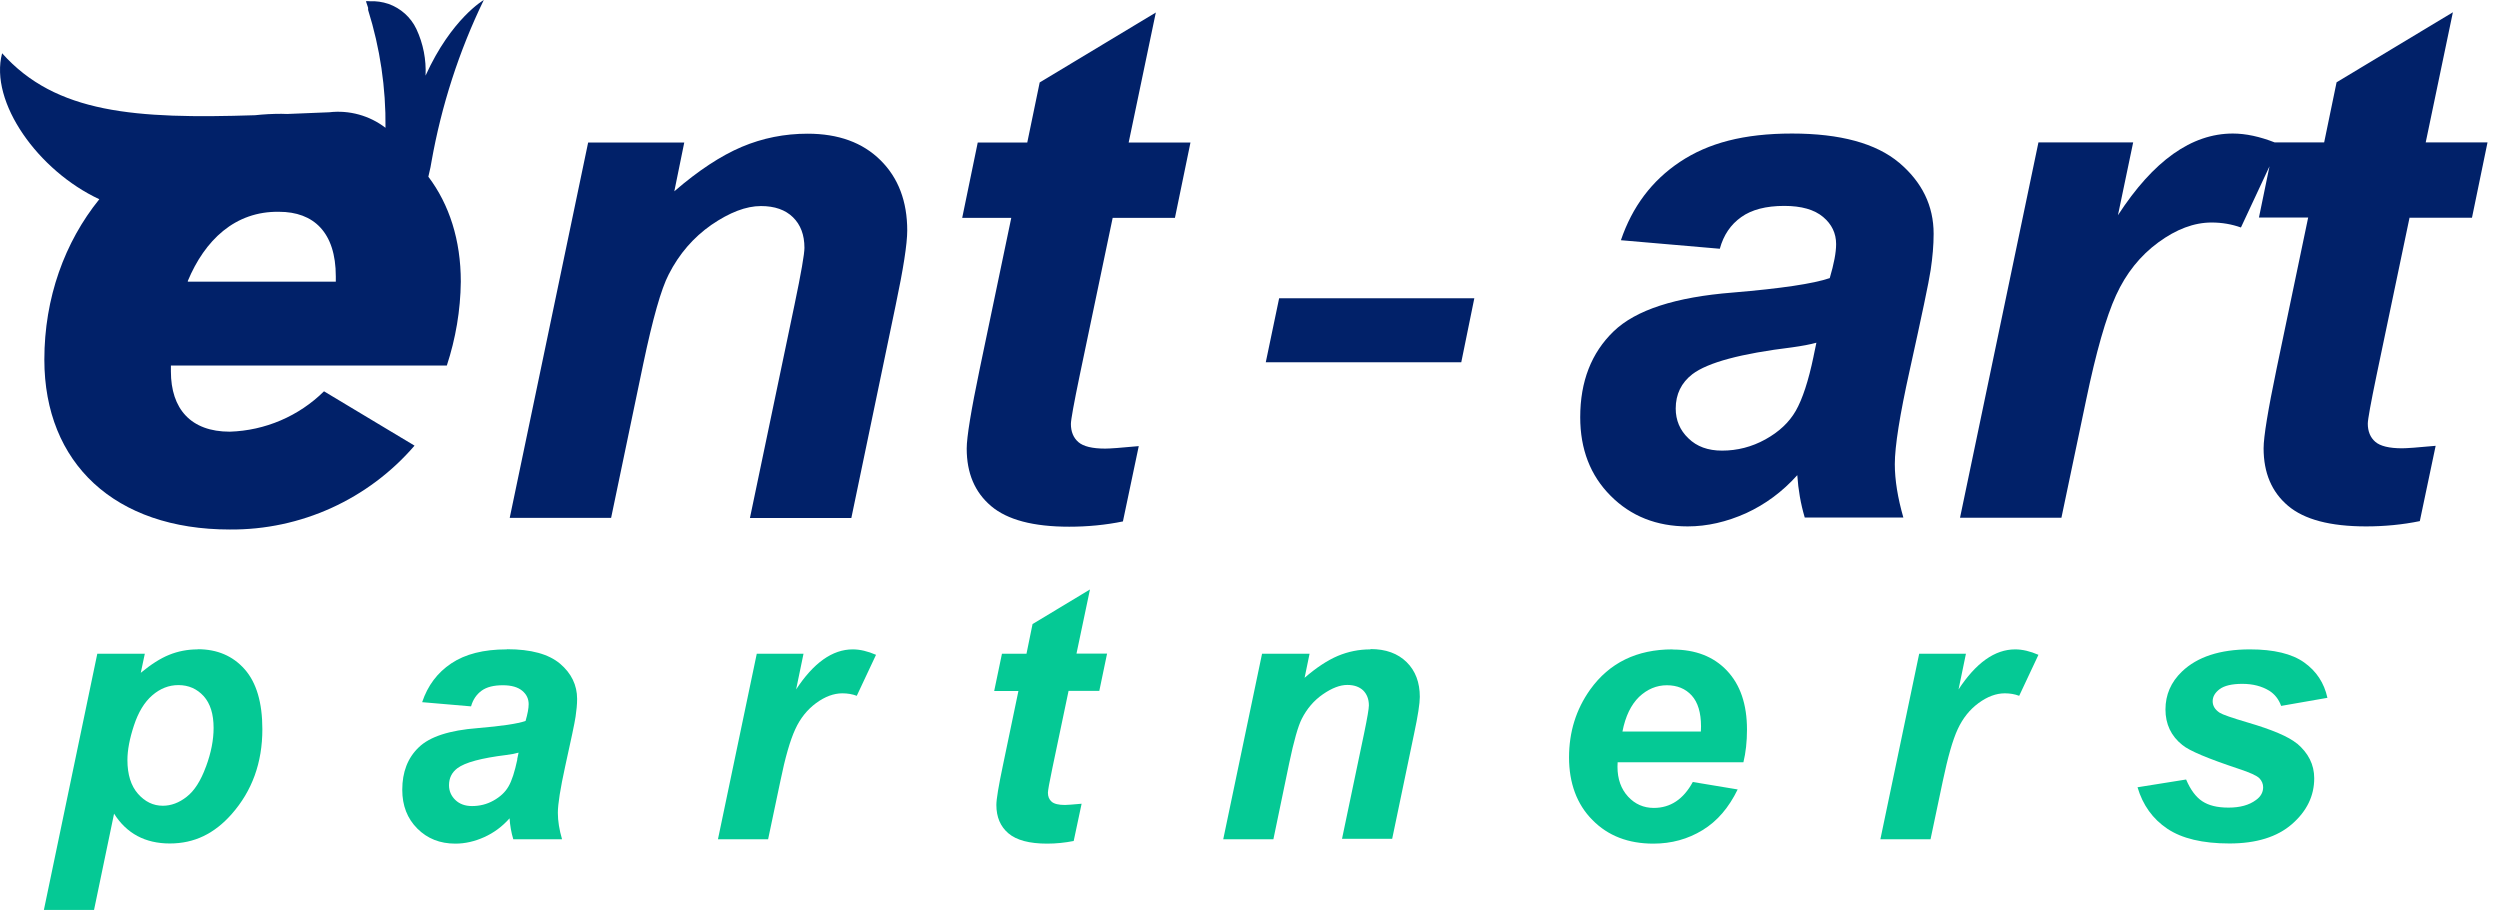
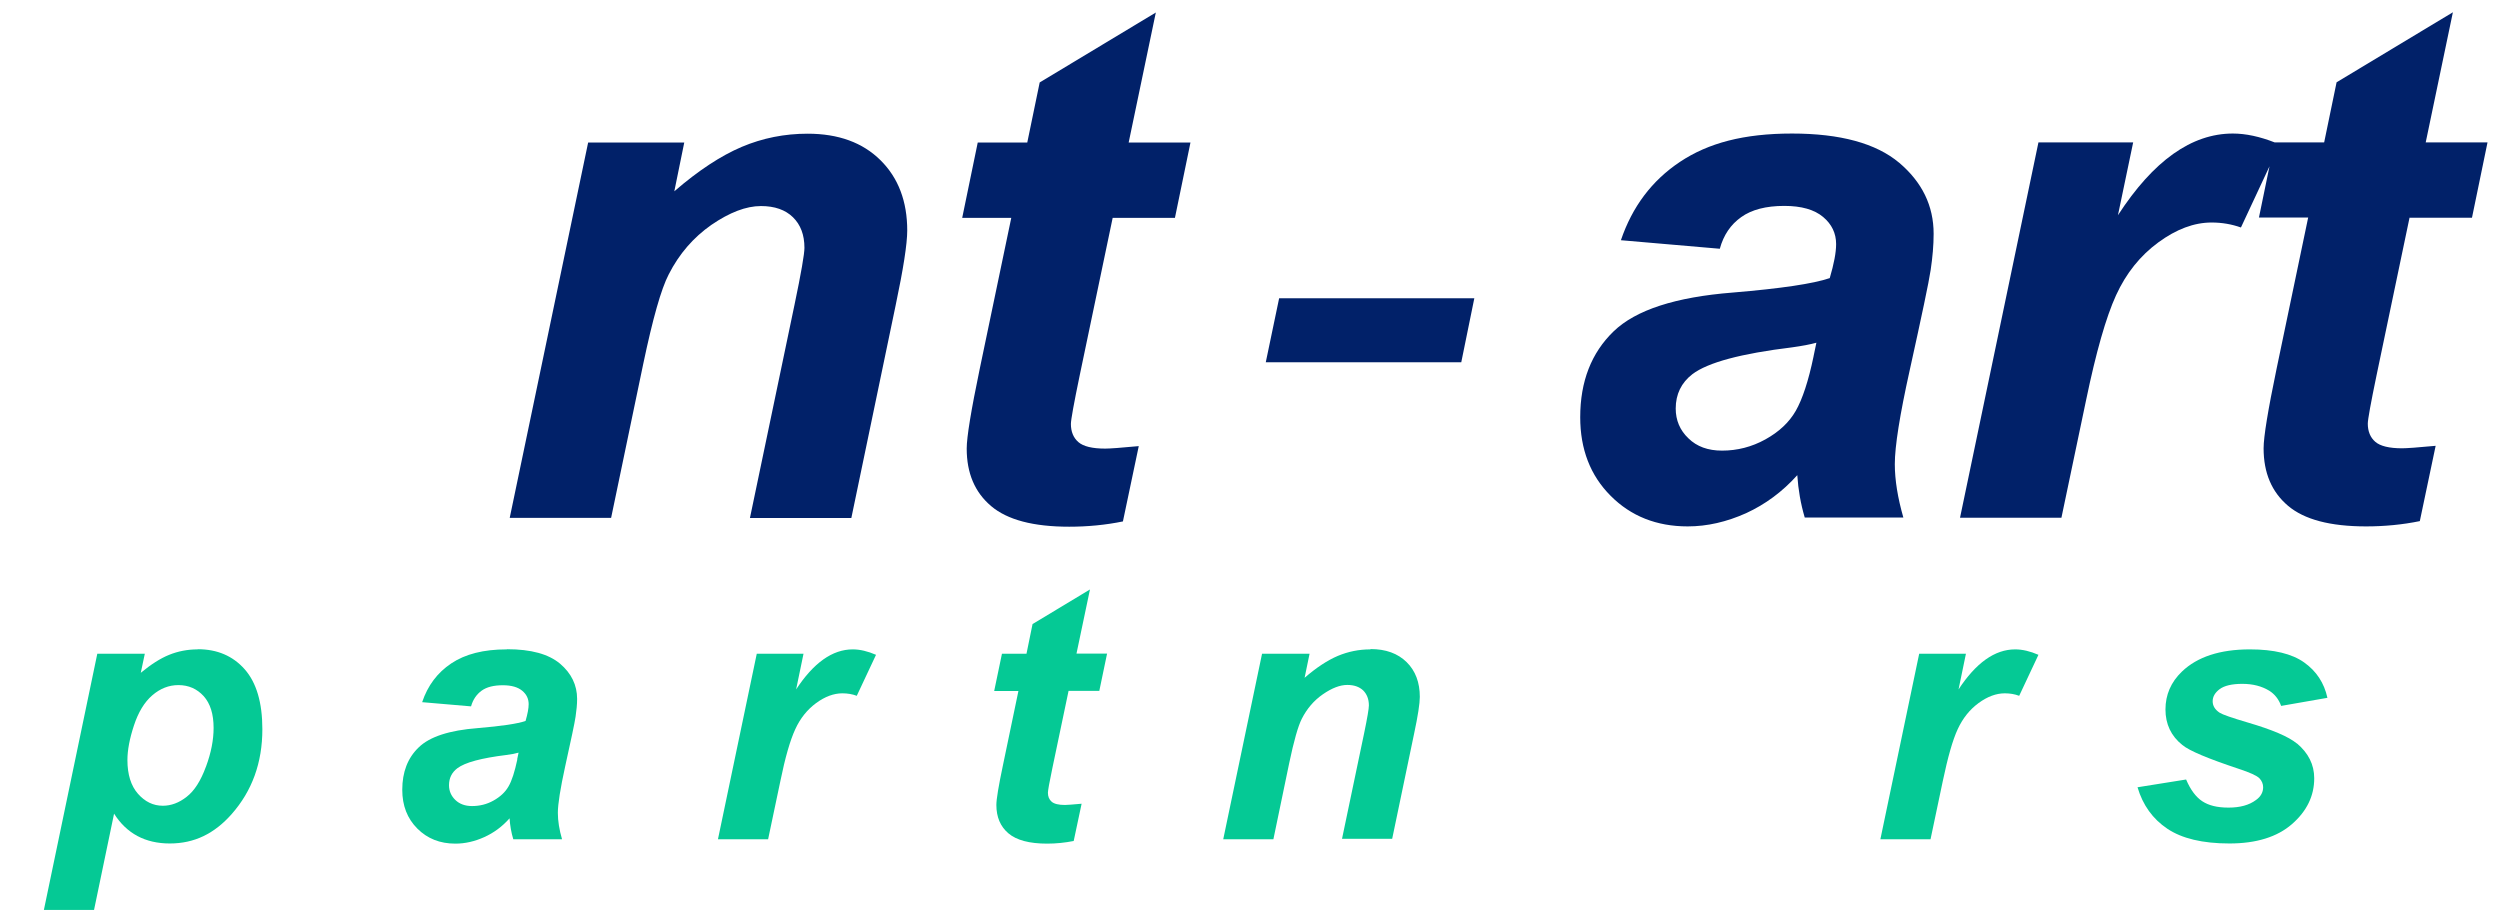
<svg xmlns="http://www.w3.org/2000/svg" width="161px" height="59px" viewBox="0 0 161 59" version="1.1">
  <title>Aff_Logo_dark</title>
  <g id="Aff_Logo_dark" stroke="none" stroke-width="1" fill="none" fill-rule="evenodd">
    <g id="Logo" fill-rule="nonzero">
      <g id="Group" transform="translate(2.826, 37.95)" fill="#05C995">
        <path d="M9.9,3.87 C9.25,3.87 8.64,3.99 8.07,4.22 C7.5,4.45 6.89,4.84 6.24,5.38 L6.5,4.15 L3.44,4.15 L1.33226763e-15,20.65 L3.23,20.65 L4.52,14.45 C5.33,15.73 6.53,16.37 8.11,16.37 C9.69,16.37 10.98,15.74 12.1,14.47 C13.41,12.98 14.07,11.17 14.07,9.01 C14.07,7.3 13.69,6.01 12.93,5.15 C12.17,4.29 11.16,3.86 9.91,3.86 L9.9,3.87 Z M10.43,11.44 C10.1,12.34 9.69,12.98 9.2,13.36 C8.71,13.75 8.19,13.94 7.66,13.94 C7.04,13.94 6.51,13.68 6.06,13.17 C5.61,12.66 5.38,11.93 5.38,11 C5.38,10.36 5.52,9.62 5.8,8.77 C6.08,7.92 6.47,7.27 6.98,6.83 C7.49,6.39 8.05,6.17 8.66,6.17 C9.32,6.17 9.86,6.41 10.29,6.88 C10.72,7.36 10.93,8.04 10.93,8.93 C10.93,9.7 10.77,10.53 10.44,11.42 L10.43,11.44 Z" id="Shape" />
        <path d="M29.8,3.87 C28.32,3.87 27.14,4.17 26.24,4.77 C25.34,5.37 24.72,6.2 24.36,7.27 L27.51,7.54 C27.63,7.11 27.86,6.77 28.19,6.53 C28.52,6.29 28.98,6.18 29.56,6.18 C30.11,6.18 30.52,6.3 30.8,6.53 C31.08,6.76 31.22,7.05 31.22,7.4 C31.22,7.67 31.15,8.03 31.02,8.48 C30.5,8.66 29.48,8.81 27.94,8.94 C26.12,9.08 24.85,9.49 24.14,10.18 C23.43,10.86 23.08,11.77 23.08,12.91 C23.08,13.93 23.4,14.76 24.05,15.41 C24.7,16.06 25.51,16.38 26.5,16.38 C27.12,16.38 27.74,16.24 28.36,15.96 C28.98,15.68 29.52,15.28 29.99,14.75 C30.02,15.21 30.1,15.67 30.23,16.1 L33.37,16.1 C33.19,15.48 33.1,14.91 33.1,14.4 C33.1,13.83 33.26,12.83 33.57,11.41 C33.95,9.69 34.18,8.62 34.24,8.21 C34.3,7.81 34.34,7.42 34.34,7.06 C34.34,6.17 33.97,5.41 33.24,4.79 C32.5,4.17 31.37,3.86 29.83,3.86 L29.8,3.87 Z M30.49,10.96 C30.32,11.75 30.14,12.33 29.92,12.7 C29.71,13.07 29.38,13.37 28.95,13.61 C28.52,13.85 28.06,13.96 27.57,13.96 C27.13,13.96 26.77,13.83 26.5,13.57 C26.23,13.31 26.09,12.99 26.09,12.62 C26.09,12.16 26.27,11.8 26.62,11.53 C27.12,11.15 28.17,10.87 29.79,10.67 C30.11,10.63 30.37,10.58 30.57,10.52 L30.48,10.95 L30.49,10.96 Z" id="Shape" />
        <path d="M48.44,6.47 L48.92,4.15 L45.91,4.15 L43.41,16.1 L46.64,16.1 L47.43,12.35 C47.74,10.83 48.06,9.72 48.39,9.01 C48.71,8.31 49.16,7.75 49.73,7.33 C50.3,6.91 50.87,6.7 51.42,6.7 C51.75,6.7 52.06,6.75 52.35,6.86 L53.59,4.22 C53.06,3.99 52.56,3.87 52.09,3.87 C50.78,3.87 49.56,4.74 48.43,6.47 L48.44,6.47 Z" id="Path" />
        <path d="M67.37,0.01 L63.67,2.24 L63.28,4.15 L61.7,4.15 L61.2,6.55 L62.76,6.55 L61.76,11.35 C61.48,12.68 61.34,13.52 61.34,13.89 C61.34,14.67 61.6,15.28 62.12,15.72 C62.64,16.16 63.47,16.38 64.61,16.38 C65.19,16.38 65.76,16.32 66.32,16.21 L66.83,13.81 C66.26,13.86 65.9,13.89 65.76,13.89 C65.35,13.89 65.06,13.82 64.9,13.68 C64.74,13.54 64.66,13.35 64.66,13.1 C64.66,12.97 64.75,12.45 64.94,11.55 L65.99,6.54 L67.97,6.54 L68.47,4.14 L66.5,4.14 L67.37,0 L67.37,0.01 Z" id="Path" />
        <path d="M85.43,3.87 C84.69,3.87 84,4.01 83.33,4.29 C82.67,4.57 81.95,5.04 81.19,5.7 L81.51,4.15 L78.45,4.15 L75.95,16.1 L79.18,16.1 L80.2,11.19 C80.5,9.76 80.77,8.81 81.01,8.34 C81.34,7.69 81.79,7.16 82.37,6.76 C82.95,6.36 83.47,6.16 83.94,6.16 C84.38,6.16 84.71,6.28 84.96,6.51 C85.2,6.75 85.33,7.07 85.33,7.48 C85.33,7.68 85.23,8.28 85.02,9.29 L83.6,16.07 L86.83,16.07 L88.24,9.31 C88.49,8.14 88.61,7.35 88.61,6.93 C88.61,6 88.33,5.25 87.76,4.69 C87.19,4.13 86.42,3.85 85.44,3.85 L85.43,3.87 Z" id="Path" />
-         <path d="M104.88,3.87 C102.59,3.87 100.82,4.73 99.58,6.46 C98.67,7.74 98.22,9.19 98.22,10.83 C98.22,12.47 98.72,13.85 99.73,14.86 C100.73,15.88 102.04,16.38 103.65,16.38 C104.82,16.38 105.87,16.09 106.82,15.51 C107.77,14.93 108.51,14.06 109.08,12.89 L106.19,12.41 C105.59,13.52 104.75,14.08 103.68,14.08 C103.03,14.08 102.47,13.84 102.02,13.35 C101.57,12.86 101.34,12.22 101.34,11.43 C101.34,11.36 101.34,11.26 101.35,11.14 L109.45,11.14 C109.6,10.52 109.68,9.82 109.68,9.04 C109.68,7.41 109.25,6.15 108.39,5.24 C107.53,4.33 106.36,3.88 104.9,3.88 L104.88,3.87 Z M106.71,9.16 L101.66,9.16 C101.85,8.18 102.21,7.44 102.73,6.93 C103.26,6.43 103.86,6.18 104.52,6.18 C105.18,6.18 105.72,6.4 106.12,6.84 C106.52,7.28 106.72,7.95 106.72,8.83 C106.72,8.91 106.72,9.01 106.71,9.16 L106.71,9.16 Z" id="Shape" />
        <path d="M123.3,6.47 L123.78,4.15 L120.77,4.15 L118.27,16.1 L121.5,16.1 L122.29,12.35 C122.61,10.83 122.92,9.72 123.25,9.01 C123.58,8.3 124.02,7.75 124.59,7.33 C125.16,6.91 125.73,6.7 126.28,6.7 C126.61,6.7 126.92,6.75 127.21,6.86 L128.45,4.22 C127.92,3.99 127.42,3.87 126.95,3.87 C125.64,3.87 124.42,4.74 123.29,6.47 L123.3,6.47 Z" id="Path" />
        <path d="M145.09,9.93 C144.56,9.49 143.5,9.04 141.93,8.58 C140.91,8.28 140.31,8.07 140.12,7.95 C139.82,7.75 139.67,7.51 139.67,7.21 C139.67,6.91 139.82,6.66 140.12,6.43 C140.42,6.21 140.9,6.09 141.58,6.09 C142.26,6.09 142.83,6.24 143.31,6.53 C143.66,6.75 143.92,7.07 144.08,7.51 L147.06,6.99 C146.85,6.03 146.35,5.27 145.56,4.71 C144.77,4.15 143.61,3.87 142.07,3.87 C140.14,3.87 138.68,4.35 137.69,5.3 C136.98,5.98 136.63,6.8 136.63,7.74 C136.63,8.68 136.99,9.45 137.72,10.03 C138.18,10.41 139.39,10.91 141.34,11.56 C142.07,11.8 142.51,12 142.68,12.17 C142.84,12.34 142.92,12.54 142.92,12.75 C142.92,13.07 142.77,13.35 142.46,13.57 C142.02,13.9 141.43,14.06 140.69,14.06 C139.95,14.06 139.41,13.92 139,13.65 C138.59,13.38 138.24,12.91 137.96,12.25 L134.83,12.75 C135.17,13.9 135.81,14.79 136.75,15.42 C137.69,16.05 139.02,16.37 140.75,16.37 C142.48,16.37 143.83,15.95 144.78,15.12 C145.73,14.29 146.21,13.31 146.21,12.17 C146.21,11.29 145.83,10.54 145.09,9.92 L145.09,9.93 Z" id="Path" />
      </g>
      <g id="Group" fill="#012169">
        <path d="M52.016,8.61 C50.526,8.61 49.116,8.89 47.766,9.46 C46.426,10.03 44.976,10.98 43.426,12.32 L44.066,9.18 L37.876,9.18 L32.826,33.35 L39.356,33.35 L41.426,23.43 C42.036,20.53 42.576,18.61 43.066,17.67 C43.736,16.35 44.656,15.29 45.816,14.48 C46.986,13.68 48.046,13.27 49.006,13.27 C49.886,13.27 50.576,13.51 51.066,13.99 C51.556,14.47 51.806,15.12 51.806,15.96 C51.806,16.35 51.596,17.58 51.166,19.63 L48.296,33.36 L54.826,33.36 L57.676,19.68 C58.176,17.31 58.426,15.7 58.426,14.85 C58.426,12.97 57.856,11.46 56.706,10.32 C55.556,9.18 53.996,8.61 52.006,8.61 L52.016,8.61 Z" id="Path" />
        <path d="M74.446,0.8 L66.956,5.31 L66.156,9.18 L62.966,9.18 L61.966,14.03 L65.126,14.03 L63.096,23.75 C62.536,26.44 62.256,28.15 62.256,28.89 C62.256,30.47 62.776,31.7 63.826,32.59 C64.876,33.48 66.546,33.92 68.856,33.92 C70.036,33.92 71.196,33.81 72.316,33.58 L73.336,28.73 C72.186,28.84 71.466,28.89 71.176,28.89 C70.346,28.89 69.766,28.75 69.446,28.47 C69.126,28.19 68.966,27.8 68.966,27.3 C68.966,27.04 69.156,25.99 69.536,24.16 L71.656,14.03 L75.666,14.03 L76.666,9.18 L72.686,9.18 L74.436,0.8 L74.446,0.8 Z" id="Path" />
        <polygon id="Path" points="81.516 23.33 94.106 23.33 94.946 19.21 82.376 19.21" />
        <path d="M122.306,10.48 C120.816,9.23 118.516,8.6 115.406,8.6 C112.296,8.6 110.016,9.21 108.196,10.42 C106.376,11.63 105.116,13.32 104.386,15.47 L110.756,16.02 C110.996,15.14 111.456,14.46 112.136,13.98 C112.806,13.5 113.736,13.26 114.906,13.26 C116.016,13.26 116.846,13.5 117.406,13.97 C117.966,14.44 118.246,15.02 118.246,15.72 C118.246,16.27 118.106,16.99 117.836,17.91 C116.786,18.27 114.706,18.58 111.596,18.84 C107.906,19.13 105.346,19.96 103.916,21.34 C102.486,22.72 101.766,24.56 101.766,26.87 C101.766,28.93 102.416,30.62 103.726,31.93 C105.026,33.24 106.686,33.9 108.686,33.9 C109.946,33.9 111.196,33.61 112.446,33.05 C113.686,32.48 114.786,31.67 115.746,30.6 C115.806,31.54 115.966,32.45 116.226,33.33 L122.576,33.33 C122.216,32.07 122.026,30.92 122.026,29.89 C122.026,28.74 122.346,26.72 122.986,23.84 C123.756,20.35 124.216,18.19 124.336,17.38 C124.456,16.57 124.526,15.79 124.526,15.06 C124.526,13.25 123.786,11.73 122.296,10.47 L122.306,10.48 Z M116.796,22.94 C116.466,24.53 116.076,25.71 115.646,26.46 C115.216,27.21 114.556,27.82 113.686,28.3 C112.816,28.78 111.886,29.02 110.896,29.02 C109.996,29.02 109.276,28.76 108.736,28.23 C108.186,27.71 107.916,27.06 107.916,26.31 C107.916,25.39 108.276,24.65 108.986,24.1 C109.986,23.34 112.126,22.77 115.406,22.37 C116.056,22.28 116.586,22.18 116.976,22.07 L116.796,22.93 L116.796,22.94 Z" id="Shape" />
        <path d="M155.186,14.02 L159.196,14.02 L160.196,9.17 L156.216,9.17 L157.966,0.79 L150.476,5.3 L149.676,9.17 L146.486,9.17 C145.536,8.8 144.636,8.6 143.796,8.6 C141.136,8.6 138.676,10.35 136.396,13.86 L137.376,9.17 L131.276,9.17 L126.226,33.34 L132.756,33.34 L134.346,25.76 C134.986,22.68 135.626,20.43 136.276,19.01 C136.926,17.59 137.836,16.46 138.996,15.61 C140.156,14.76 141.296,14.33 142.426,14.33 C143.096,14.33 143.726,14.44 144.316,14.65 L146.156,10.71 L145.476,14.01 L148.646,14.01 L146.616,23.73 C146.056,26.42 145.776,28.13 145.776,28.87 C145.776,30.45 146.296,31.68 147.346,32.57 C148.396,33.46 150.066,33.9 152.376,33.9 C153.556,33.9 154.716,33.79 155.836,33.56 L156.856,28.71 C155.706,28.82 154.976,28.87 154.696,28.87 C153.866,28.87 153.286,28.73 152.966,28.45 C152.646,28.17 152.486,27.78 152.486,27.28 C152.486,27.02 152.676,25.97 153.056,24.14 L155.176,14.01 L155.186,14.02 Z" id="Path" />
-         <path d="M27.786,10.42 C28.426,6.81 29.556,3.3 31.156,0 C31.156,0 29.076,1.19 27.406,4.87 C27.456,3.84 27.256,2.81 26.816,1.87 C26.456,1.11 25.806,0.53 25.016,0.25 C24.626,0.12 24.216,0.06 23.806,0.08 C23.726,0.07 23.646,0.07 23.566,0.08 L23.706,0.5 C23.706,0.5 23.706,0.59 23.706,0.64 C24.476,3.1 24.856,5.66 24.826,8.23 C23.796,7.44 22.496,7.08 21.206,7.23 C20.266,7.27 19.376,7.31 18.496,7.34 C18.366,7.34 18.246,7.33 18.116,7.33 C17.546,7.33 16.976,7.36 16.426,7.42 C8.716,7.67 3.596,7.31 0.136,3.43 C-0.704,6.58 2.476,11.01 6.396,12.83 C4.166,15.59 2.856,19.18 2.856,23.16 C2.856,29.84 7.406,34.1 14.796,34.1 C19.366,34.14 23.716,32.16 26.696,28.7 L20.866,25.2 C19.246,26.8 17.076,27.73 14.796,27.8 C12.286,27.8 11.006,26.33 11.006,23.92 L11.006,23.54 L28.776,23.54 C29.346,21.8 29.656,19.98 29.676,18.14 C29.676,15.46 28.936,13.17 27.586,11.38 L27.726,10.76 L27.786,10.42 L27.786,10.42 Z M21.626,18.14 L12.096,18.14 L12.096,18.09 C13.186,15.48 15.126,13.59 17.976,13.64 C20.196,13.64 21.626,14.96 21.626,17.8 L21.626,18.14 Z" id="Shape" />
      </g>
    </g>
  </g>
</svg>